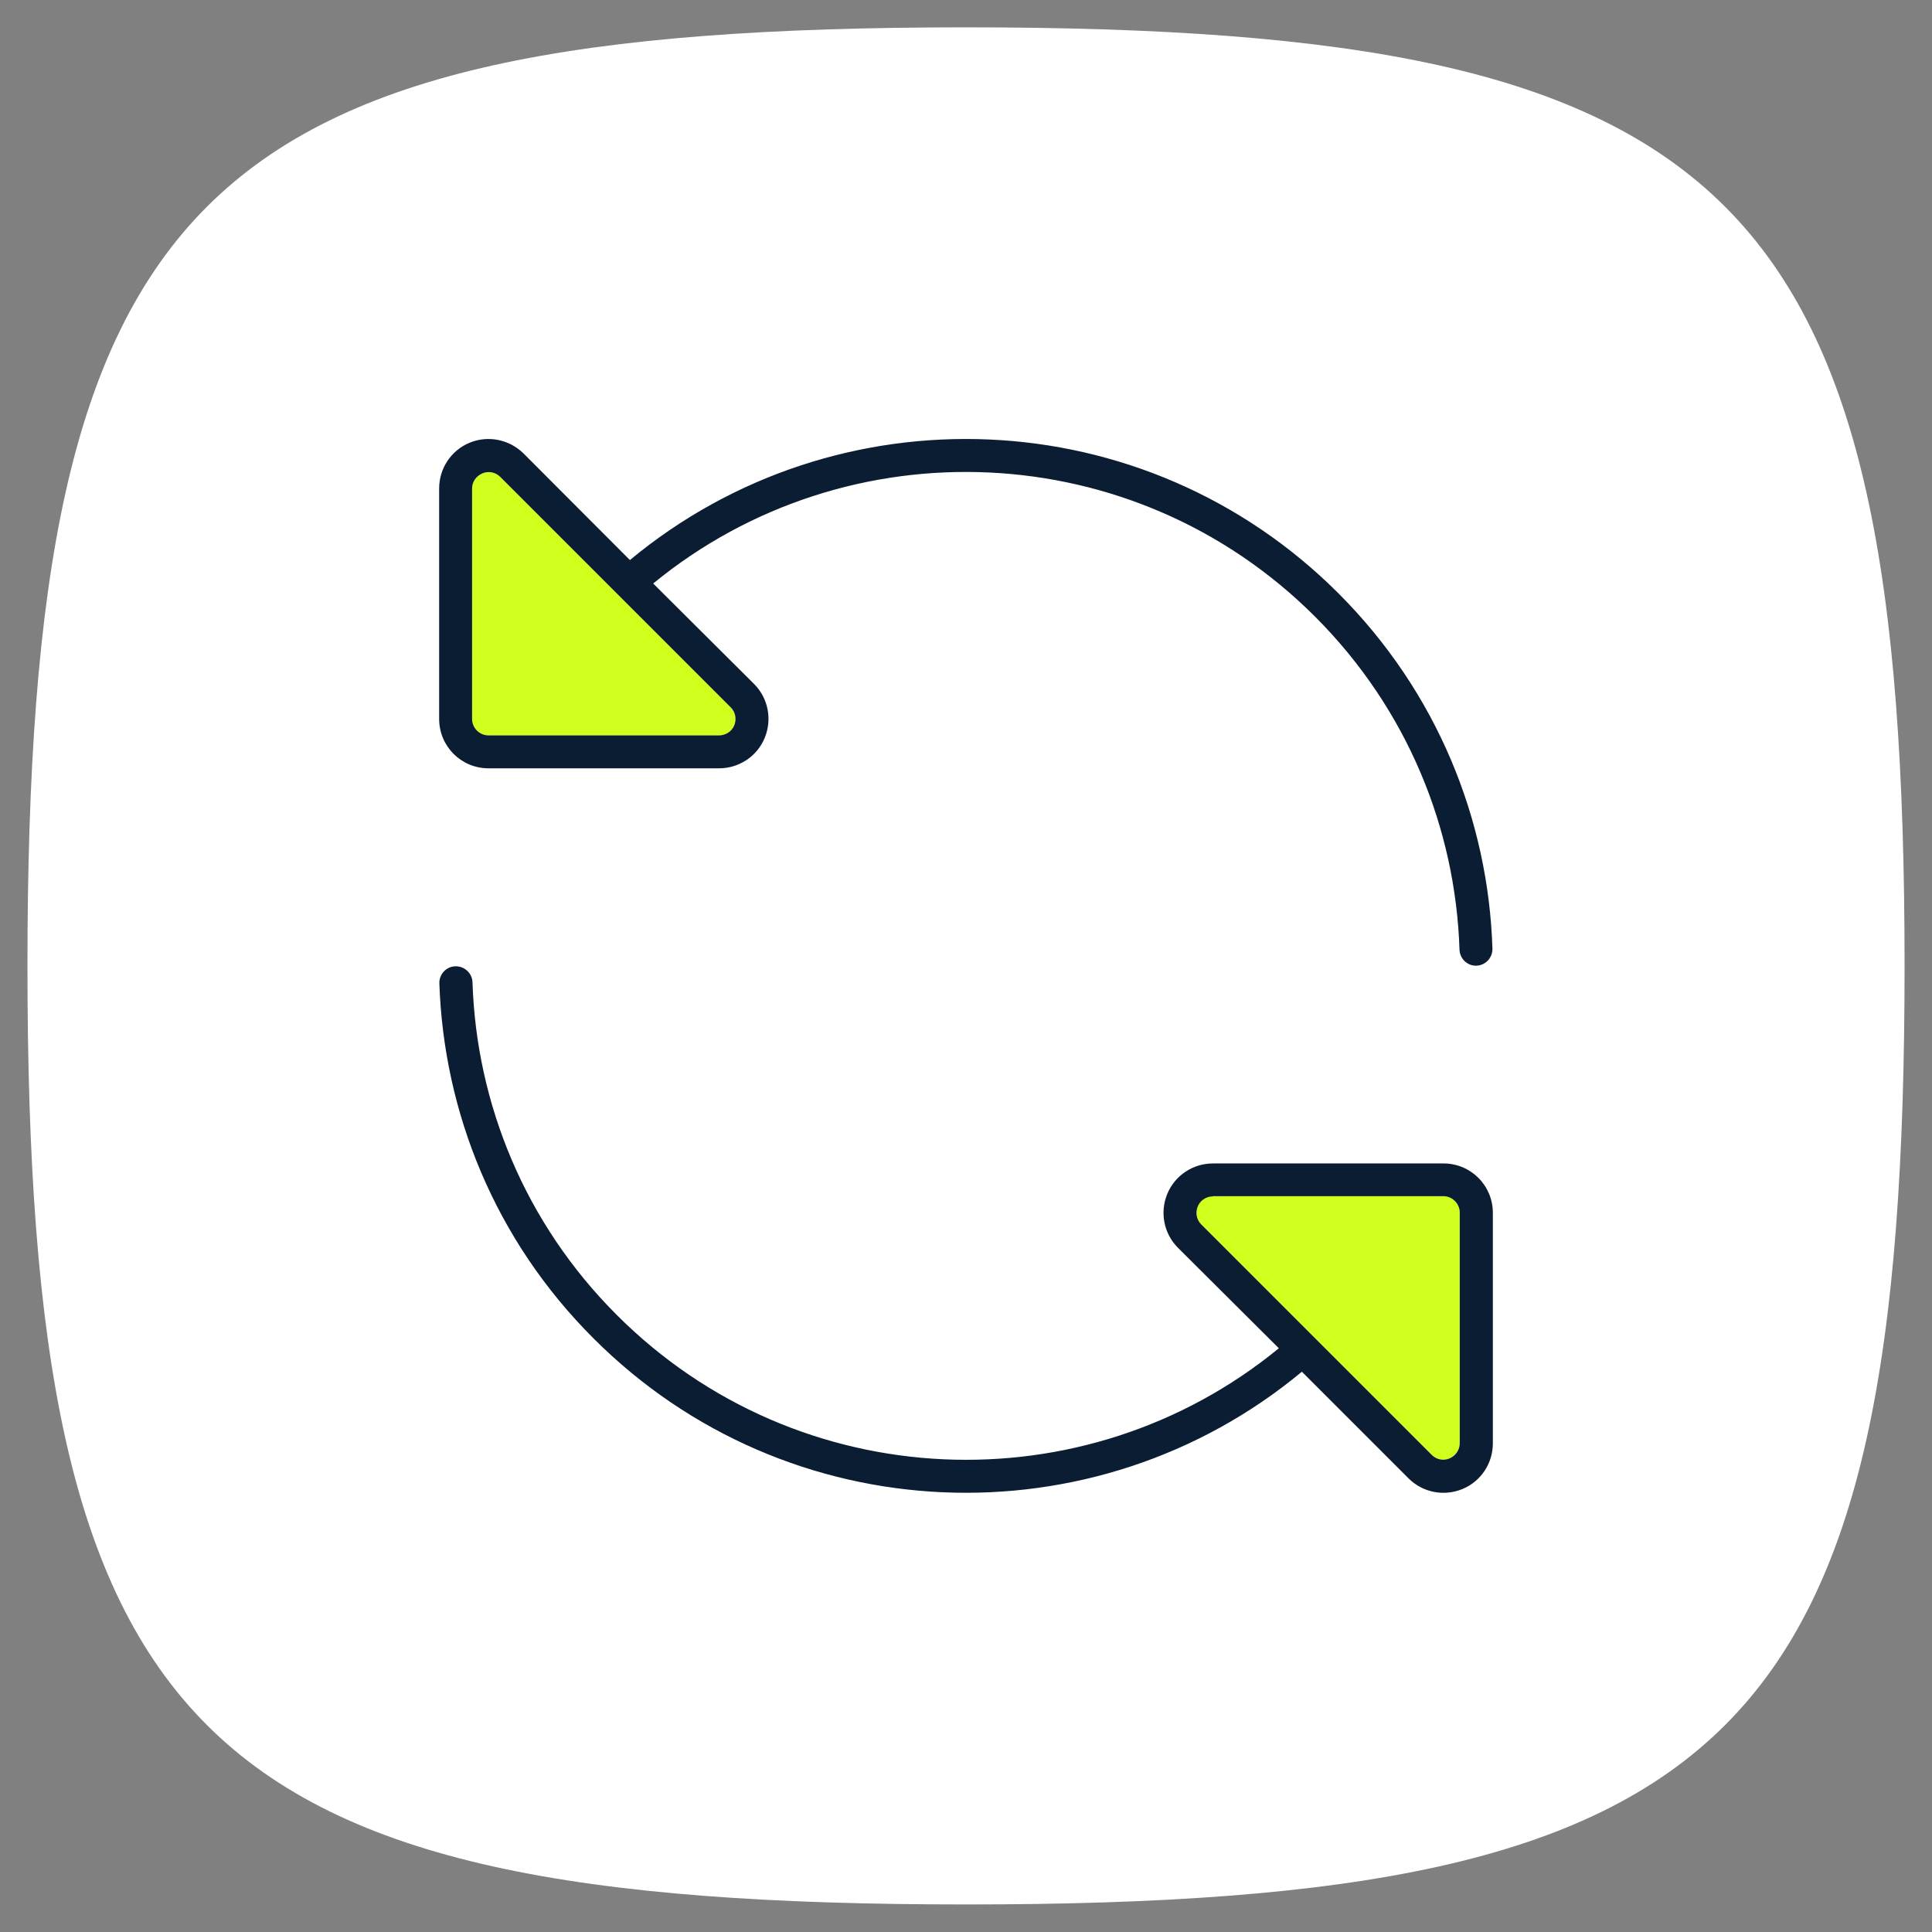
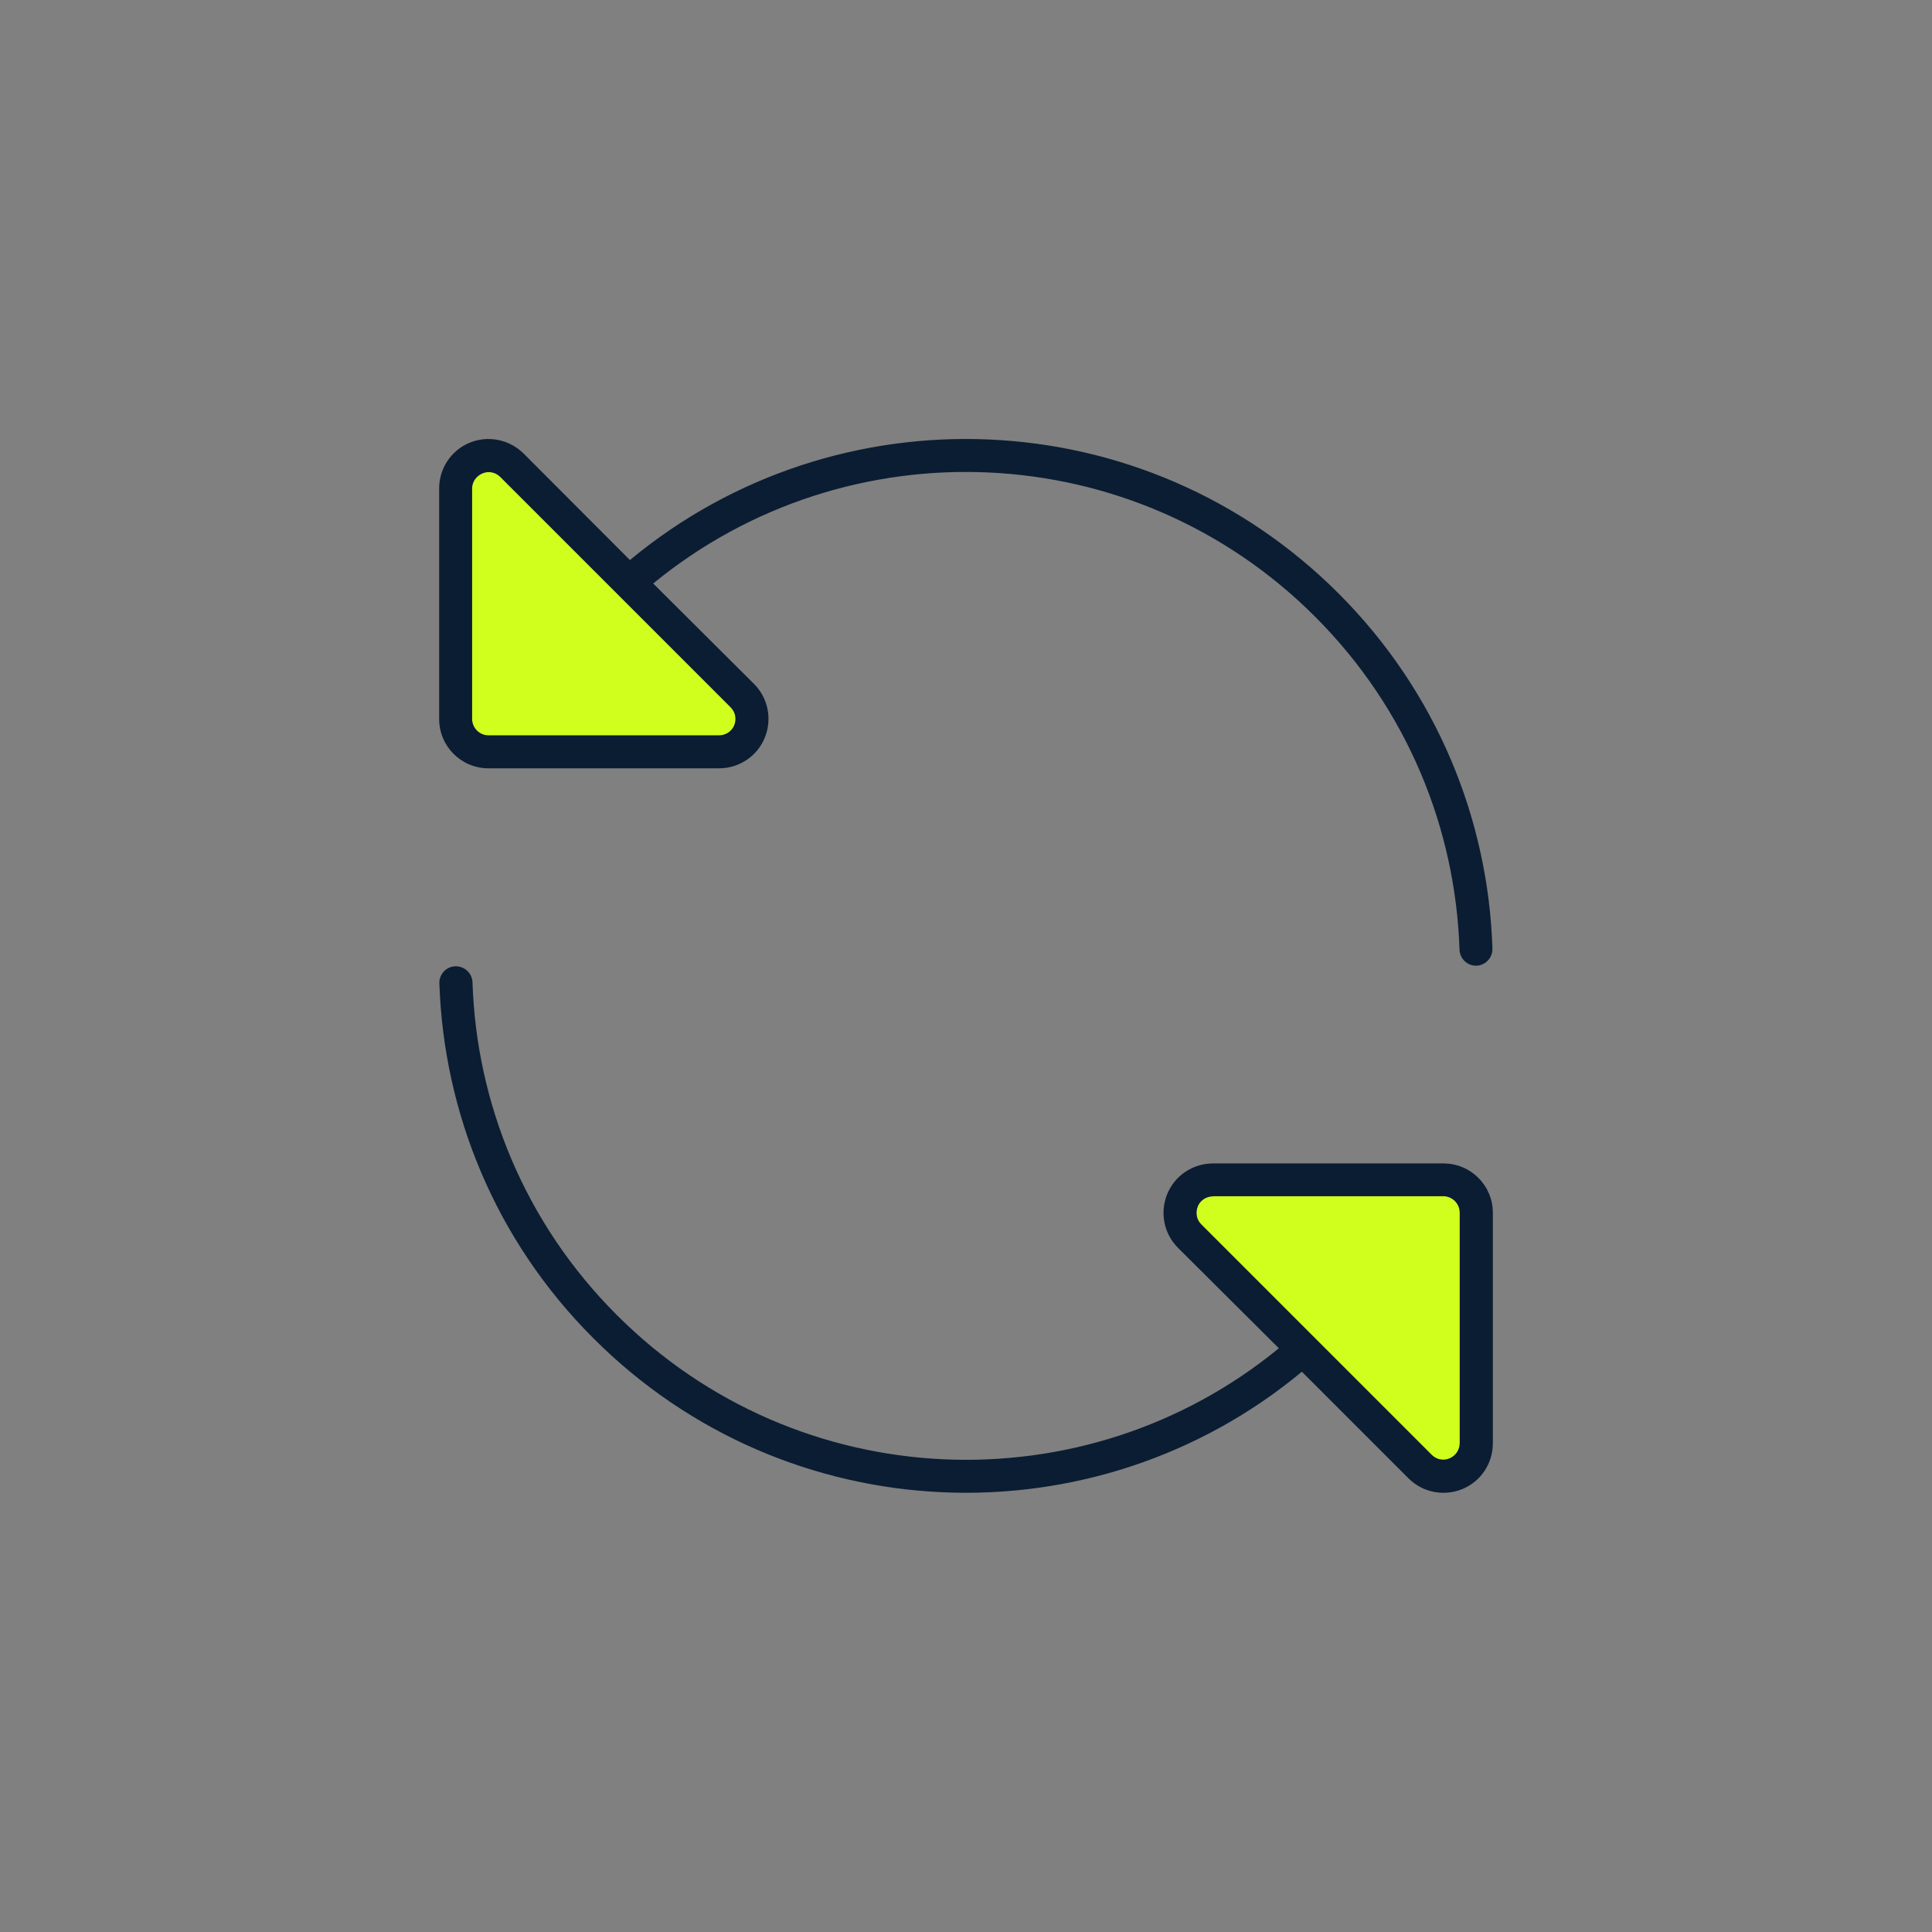
<svg xmlns="http://www.w3.org/2000/svg" width="66" height="66" viewBox="0 0 66 66" fill="none">
  <rect x="0" y="0" width="66" height="66" fill="#808080" stroke="none" />
-   <path d="M0.938 32.996C0.938 6.593 6.597 0.934 33 0.934C59.404 0.934 65.063 6.593 65.063 32.996C65.063 59.4 59.404 65.059 33 65.059C6.597 65.059 0.938 59.4 0.938 32.996Z" fill="white" />
  <path d="M16.127 16.685V24.559C16.127 24.869 16.38 25.122 16.689 25.122H24.564C24.789 25.122 25 24.988 25.084 24.777C25.168 24.566 25.126 24.327 24.964 24.166L17.09 16.291C16.928 16.13 16.689 16.081 16.479 16.172C16.268 16.263 16.127 16.46 16.127 16.685ZM40.917 41.215C40.832 41.426 40.874 41.665 41.036 41.826L48.91 49.701C49.072 49.862 49.311 49.911 49.522 49.82C49.733 49.729 49.867 49.525 49.867 49.3V41.426C49.867 41.116 49.614 40.863 49.304 40.863H41.43C41.205 40.863 40.994 40.997 40.91 41.208L40.917 41.215Z" fill="#D0FE1D" />
  <path d="M24.564 25.122C24.788 25.122 24.999 24.988 25.084 24.777C25.168 24.567 25.126 24.328 24.964 24.166L17.09 16.292C16.928 16.13 16.689 16.081 16.478 16.172C16.267 16.263 16.127 16.46 16.127 16.685V24.559C16.127 24.869 16.38 25.122 16.689 25.122H24.564ZM24.564 26.247H16.689C15.754 26.247 15.002 25.495 15.002 24.559V16.685C15.002 16.003 15.41 15.385 16.043 15.124C16.675 14.864 17.399 15.012 17.884 15.49L21.519 19.132C28.592 13.261 39.096 13.641 45.725 20.271C49.093 23.639 50.844 28.005 50.984 32.406C50.991 32.715 50.752 32.975 50.443 32.989C50.134 33.003 49.873 32.757 49.859 32.448C49.726 28.314 48.081 24.222 44.924 21.065C38.737 14.878 28.944 14.499 22.314 19.933L25.759 23.364C26.244 23.849 26.384 24.574 26.124 25.206C25.864 25.839 25.245 26.247 24.564 26.247ZM41.437 40.87C41.212 40.87 41.001 41.004 40.917 41.215C40.832 41.426 40.874 41.665 41.036 41.827L48.91 49.701C49.072 49.862 49.311 49.912 49.522 49.82C49.733 49.729 49.867 49.525 49.867 49.3V41.426C49.867 41.116 49.613 40.863 49.304 40.863H41.43L41.437 40.87ZM41.437 39.745H49.311C50.246 39.745 50.998 40.498 50.998 41.433V49.307C50.998 49.989 50.591 50.608 49.958 50.868C49.325 51.128 48.601 50.987 48.116 50.502L44.474 46.86C37.408 52.731 26.898 52.351 20.275 45.721C16.907 42.361 15.157 37.995 15.009 33.587C15.002 33.277 15.248 33.017 15.557 33.01C15.867 33.003 16.127 33.242 16.141 33.552C16.274 37.685 17.92 41.777 21.076 44.927C27.263 51.114 37.057 51.493 43.687 46.059L40.242 42.628C39.757 42.143 39.616 41.419 39.876 40.786C40.136 40.153 40.755 39.745 41.437 39.745Z" fill="#0B1D33" />
</svg>